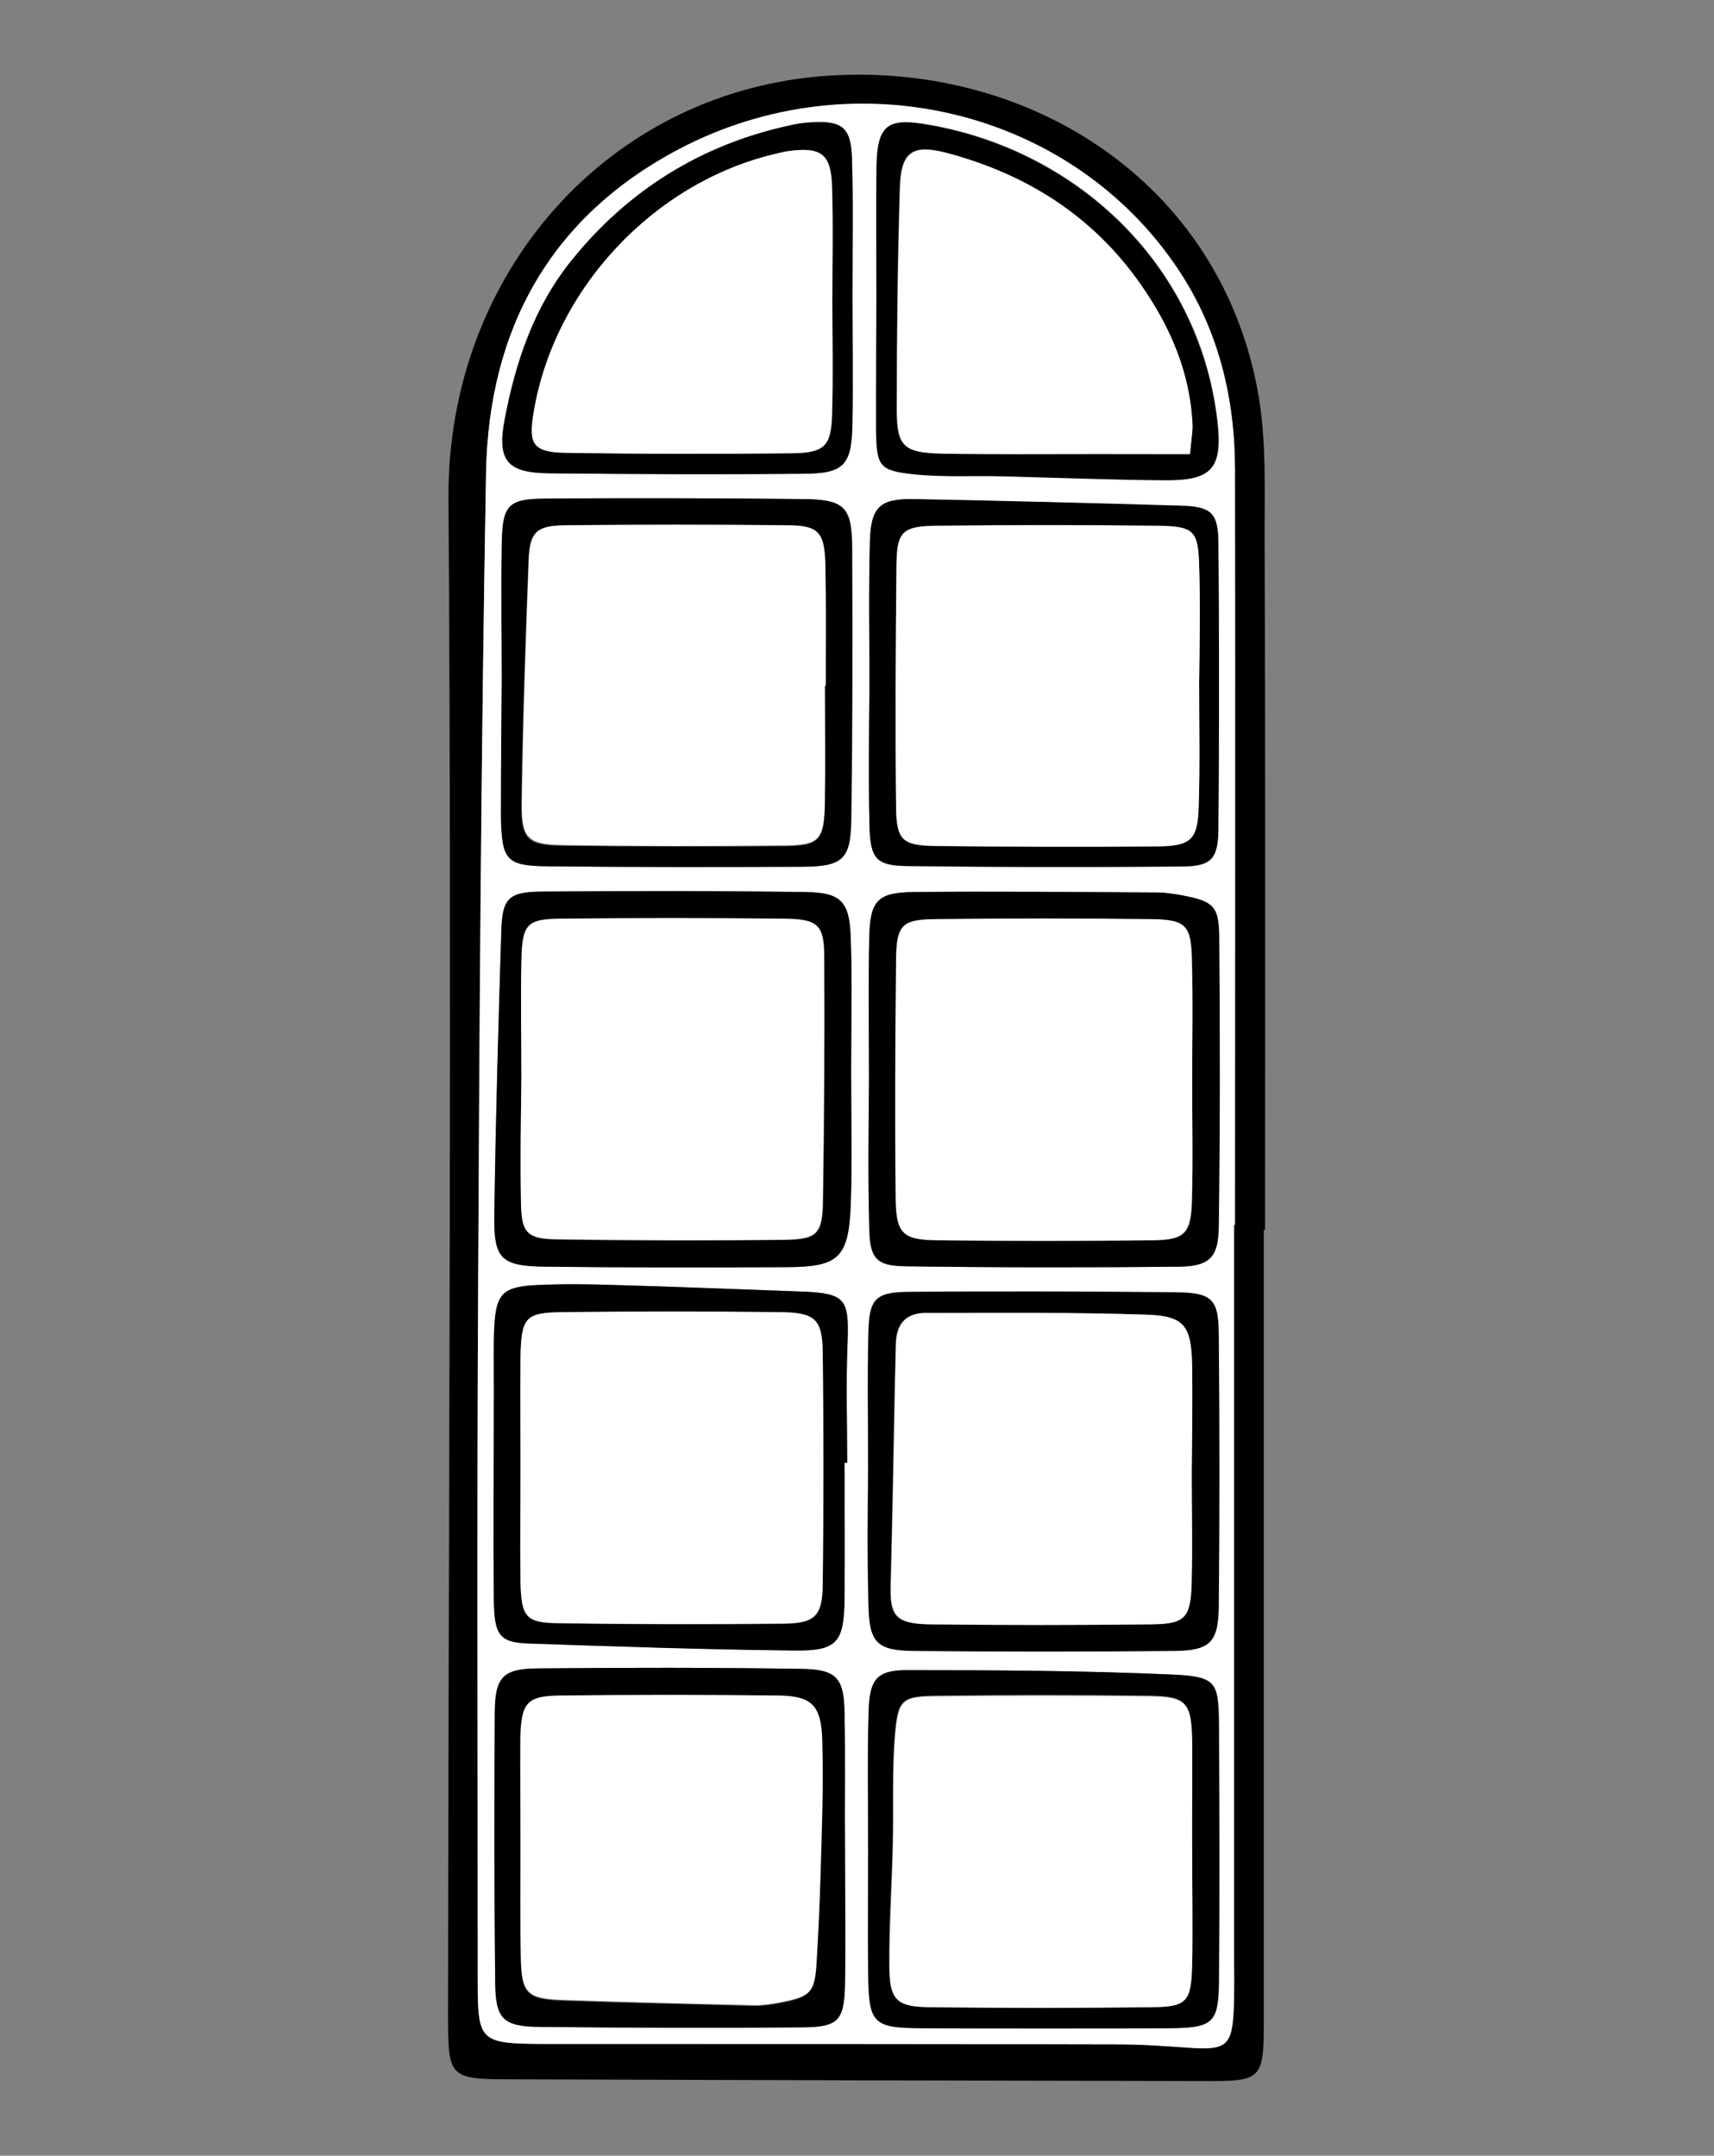
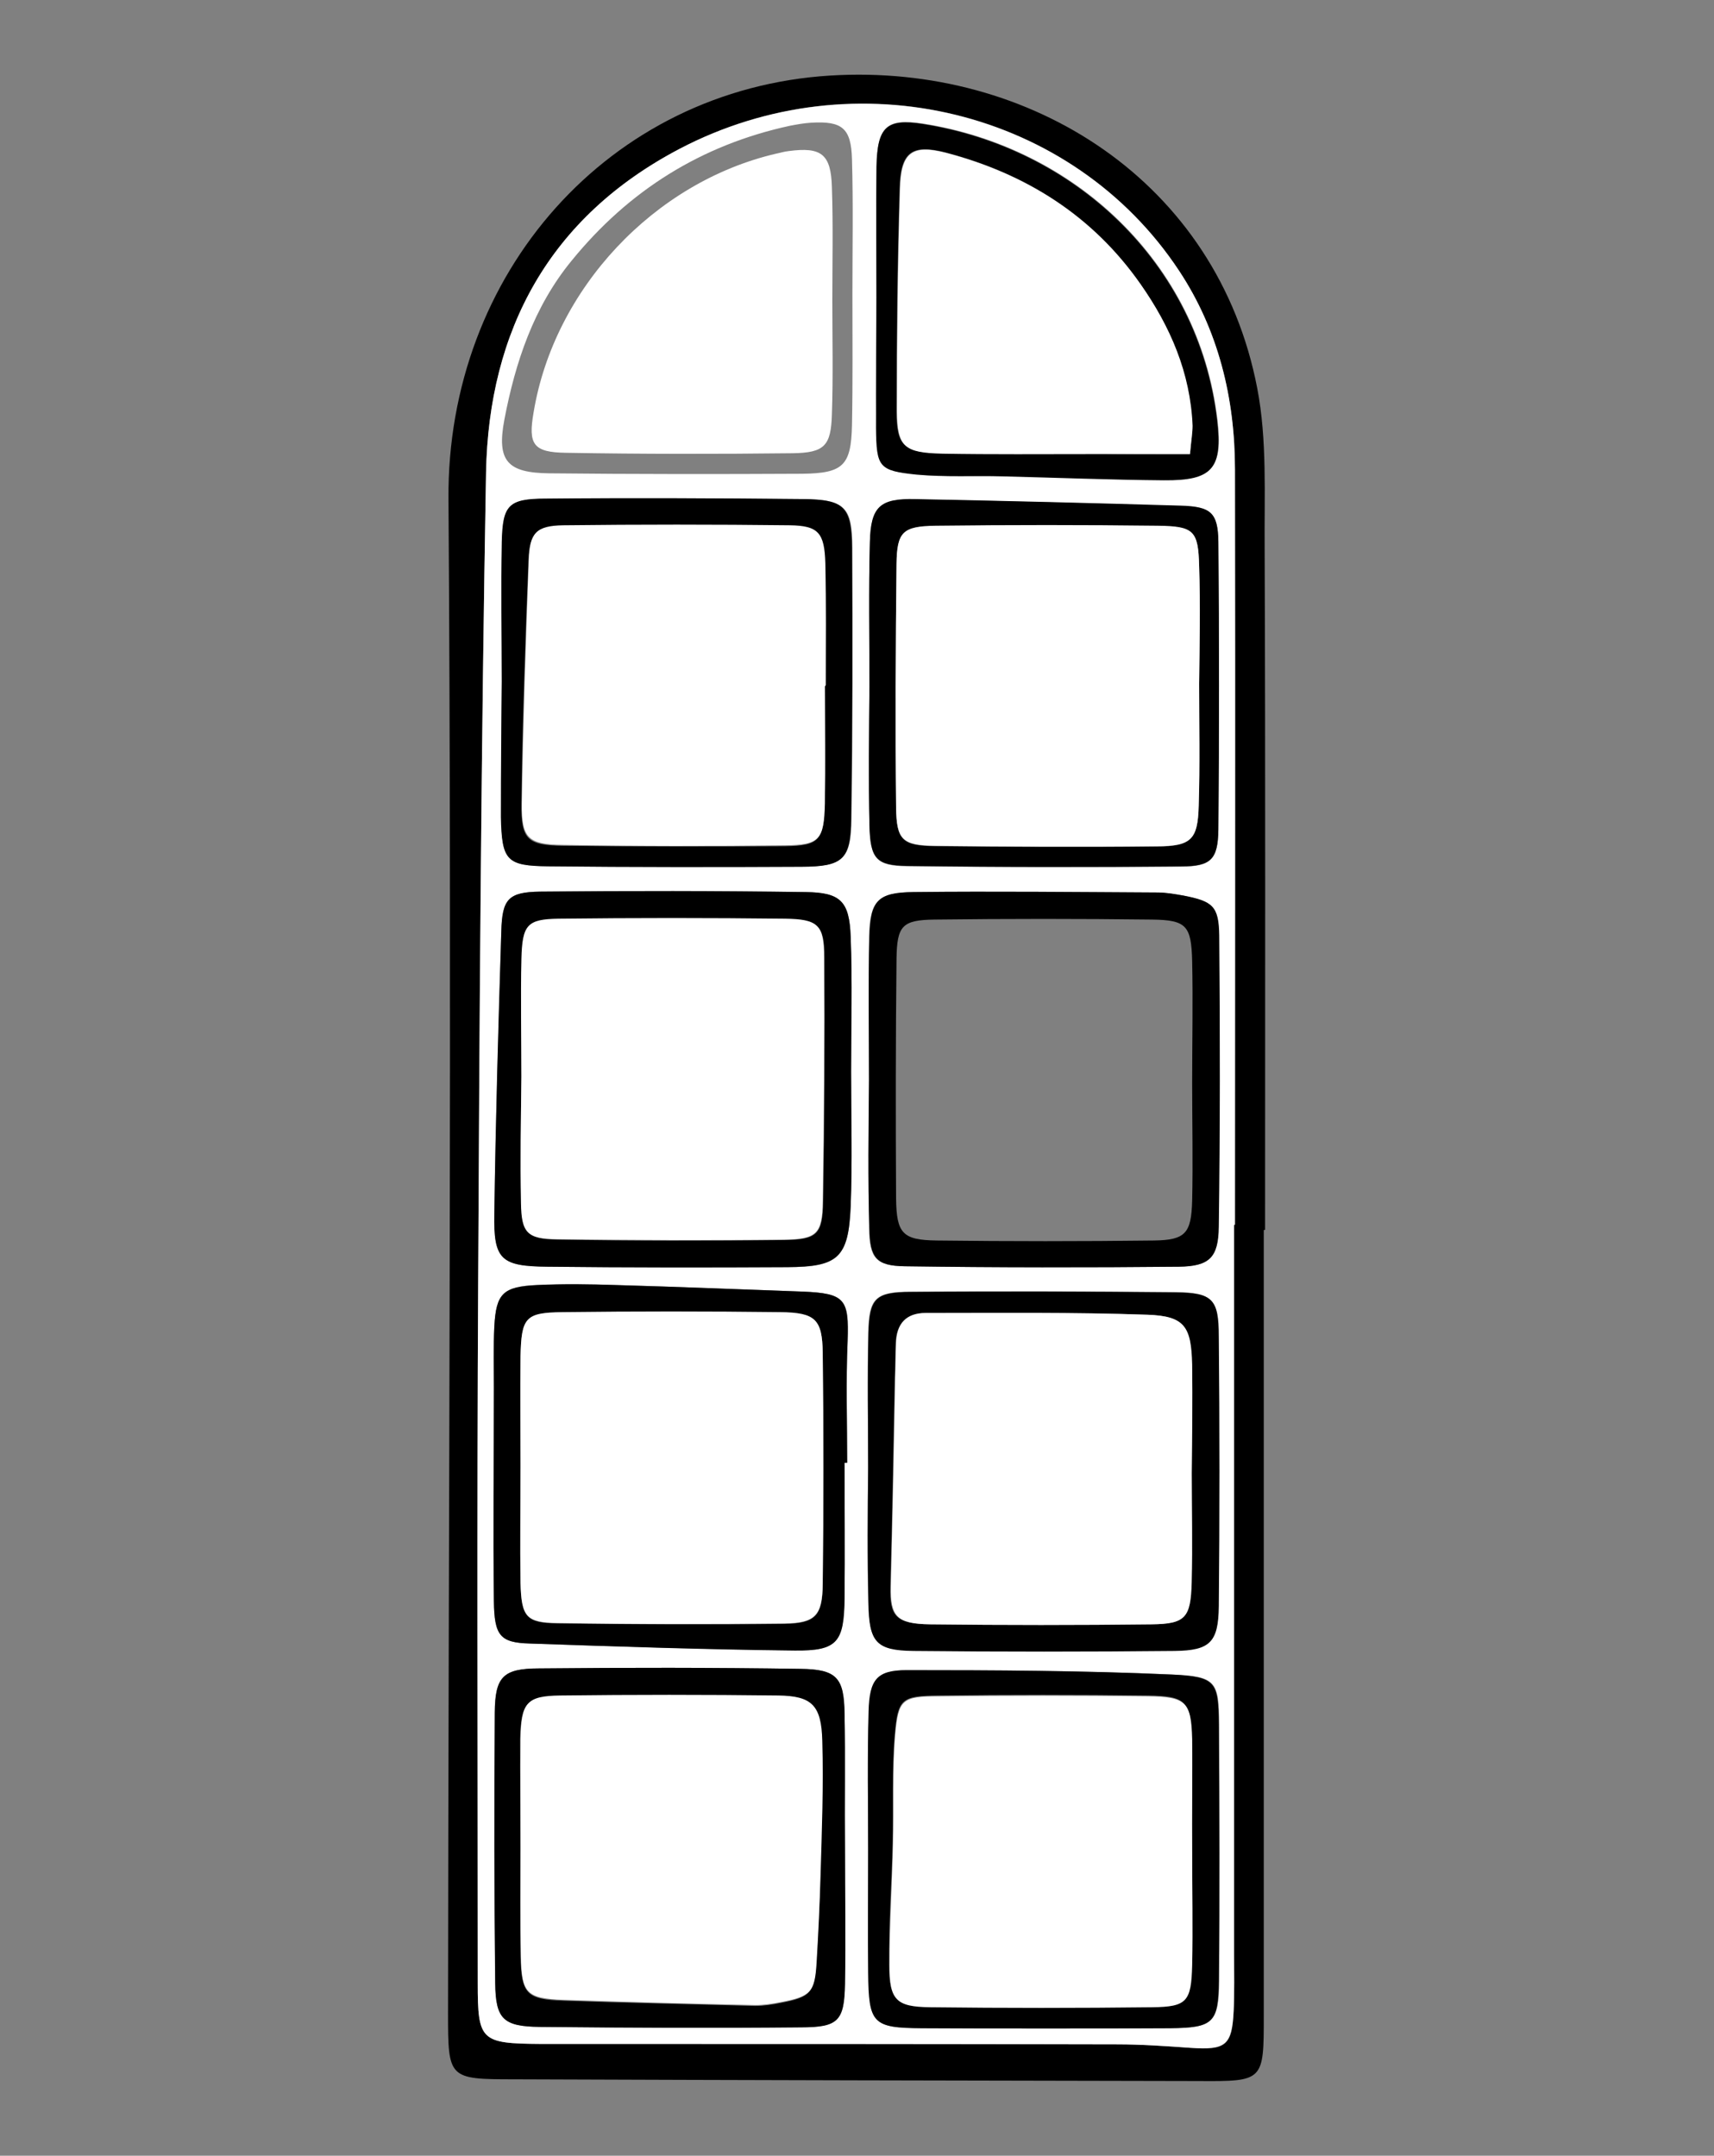
<svg xmlns="http://www.w3.org/2000/svg" version="1.1" id="Livello_1" x="0px" y="0px" viewBox="0 0 392.5 493.7" style="enable-background:new 0 0 392.5 493.7;" xml:space="preserve">
  <rect x="0" y="0" width="392.5" height="493.7" fill="#808080" stroke="none" />
  <style type="text/css">
	.st0{fill:#FFFFFF;}
</style>
  <path d="M289.4,281.7c0,60,0,119.9,0,179.9c0,15,0,15.1-14.9,15c-52.3-0.1-104.6-0.2-156.9-0.4c-14.9,0-15-0.2-15-15.1  c0.1-115.6,0.9-231.2,0.1-346.8c-0.4-51.6,36.7-93.9,87.5-97c45.8-2.8,88.6,24.3,97.7,71.6c2.3,11.9,1.6,24.5,1.7,36.8  c0.2,52,0.1,103.9,0.1,155.9C289.7,281.7,289.5,281.7,289.4,281.7z M282.6,280.5c0.1,0,0.1,0,0.2,0c0-57.7,0.1-115.3,0-173  c0-16.3-3.8-31.9-12.8-45.5c-24.3-36.9-74.1-49.1-114.4-27.9c-29.7,15.6-43.7,41.4-44.3,74.2c-1.1,61.6-1.5,123.3-1.8,184.9  c-0.3,53.7-0.1,107.3-0.1,161c0,13.2,0.7,13.8,14.4,13.9c3,0,6,0,9,0c41,0,82,0,123,0.1c5.7,0,11.3,0.4,16.9,0.8  c8,0.6,9.5-0.5,9.8-8.5c0.2-4.3,0.1-8.7,0.1-13C282.6,391.9,282.6,336.2,282.6,280.5z" />
  <path class="st0" d="M282.6,280.5c0,55.7,0,111.3,0,167c0,4.3,0.1,8.7-0.1,13c-0.4,7.9-1.8,9-9.8,8.5c-5.6-0.4-11.3-0.8-16.9-0.8  c-41-0.1-82-0.1-123-0.1c-3,0-6,0-9,0c-13.7-0.1-14.4-0.7-14.4-13.9c0-53.7-0.2-107.3,0.1-161c0.3-61.6,0.7-123.3,1.8-184.9  c0.6-32.8,14.6-58.6,44.3-74.2c40.3-21.1,90-9,114.4,27.9c9,13.6,12.8,29.2,12.8,45.5c0.1,57.7,0,115.3,0,173  C282.7,280.5,282.7,280.5,282.6,280.5z M199,247.4C198.9,247.4,198.9,247.4,199,247.4c-0.1,11.3-0.2,22.6,0,33.9  c0.1,6.9,1.6,8.6,8.1,8.7c20.9,0.3,41.9,0.3,62.8,0.1c6.9-0.1,9-2.1,9.1-9.1c0.3-22.3,0.3-44.6,0.1-66.8c-0.1-6.7-1.5-7.7-8.2-9.1  c-2-0.4-3.9-0.7-5.9-0.7c-18.6-0.1-37.2-0.3-55.9-0.1c-8.1,0.1-9.9,2-10.1,10.2C198.8,225.5,199,236.4,199,247.4z M193.5,423.4  C193.5,423.4,193.4,423.4,193.5,423.4c-0.1-10.3,0.1-20.7-0.1-31c-0.2-8.2-1.9-10.1-10.1-10.2c-20-0.3-40-0.3-59.9-0.1  c-8.2,0.1-10.1,1.9-10.1,10.1c-0.2,20.7-0.2,41.3,0.1,62c0.1,8.2,1.9,9.9,10.2,10c20,0.2,40,0.2,59.9,0.1c8.5-0.1,9.9-1.5,10-9.9  C193.6,444.1,193.5,433.8,193.5,423.4z M194.9,245.4C194.9,245.4,194.9,245.4,194.9,245.4c0-10.3,0.3-20.6-0.1-30.9  c-0.3-8.1-2.3-10.1-10.3-10.2c-20.3-0.2-40.6-0.3-60.8-0.1c-7.3,0.1-8.7,1.7-8.9,9c-0.6,21.6-1.3,43.2-1.6,64.8  c-0.2,10.5,1.5,12,12.2,12.1c18.3,0.2,36.6,0.2,54.9,0.1c11.6,0,14-2.1,14.5-13.9C195.2,266,194.9,255.7,194.9,245.4z M198.8,336.1  C198.8,336.1,198.8,336.1,198.8,336.1c-0.1,10.3-0.2,20.6,0,30.9c0.2,9,1.8,10.9,10.3,11c19.9,0.2,39.9,0.2,59.8,0  c8.1-0.1,10-2,10.1-10.2c0.2-20.6,0.2-41.2,0-61.8c-0.1-8.6-1.5-10-9.8-10.1c-20.3-0.2-40.5-0.2-60.8-0.1c-8,0.1-9.4,1.5-9.6,9.3  C198.6,315.5,198.8,325.8,198.8,336.1z M114.9,156.1C114.8,156.1,114.8,156.1,114.9,156.1c-0.1,10.3-0.2,20.7-0.1,31  c0.1,9.9,1.2,11.2,10.8,11.3c19.3,0.2,38.6,0.2,58,0.1c9.5-0.1,11.3-1.7,11.4-11c0.3-20.7,0.3-41.3,0.2-62c0-9.4-1.7-11.1-11.2-11.2  c-19.6-0.2-39.3-0.2-59-0.1c-8.5,0.1-9.9,1.5-10,9.9C114.7,134.8,114.9,145.5,114.9,156.1z M198.8,423.8  C198.8,423.8,198.8,423.8,198.8,423.8c0,9.3,0,18.6,0.1,27.9c0.1,11.8,1,12.8,12.3,12.8c18.9,0.1,37.9,0.1,56.8,0  c9.8-0.1,11.1-1.2,11.2-10.8c0.1-19.6,0.1-39.2,0-58.8c-0.1-9.8-0.6-11-10.8-11.4c-20.2-0.9-40.5-1-60.7-1c-6.8,0-8.5,2.2-8.7,9.4  C198.6,402.5,198.8,413.2,198.8,423.8z M193.4,335c0.2,0,0.4,0,0.6,0c0-9.3-0.3-18.6,0.1-27.9c0.4-9.6-0.5-10.9-10.3-11.3  c-14.3-0.5-28.6-1.1-42.8-1.5c-6-0.2-12-0.2-18,0c-7.8,0.3-9.4,1.9-9.8,9.5c-0.3,4.6-0.1,9.3-0.1,14c0,16.3-0.2,32.6,0,48.9  c0.1,7.9,1.4,9.5,8.2,9.7c20.2,0.7,40.5,1.3,60.7,1.6c9.7,0.1,11.2-1.9,11.4-12C193.5,355.7,193.4,345.3,193.4,335z M199.1,157.1  C199.1,157.1,199.1,157.1,199.1,157.1c-0.1,10.7-0.3,21.3,0,32c0.2,7.6,1.5,9.2,8.6,9.3c21,0.2,42,0.3,62.9,0.1  c6.7-0.1,8.3-1.6,8.4-8.4c0.2-22,0.2-44,0-66c-0.1-6.6-1.8-8-8.6-8.2c-20.3-0.6-40.5-1.2-60.8-1.5c-8.1-0.2-10.2,1.8-10.4,9.8  C198.9,135.1,199.1,146.1,199.1,157.1z M200.7,68C200.7,68,200.7,68,200.7,68c-0.1,10-0.2,20,0,29.9c0.1,9,0.6,9.9,9.3,10.7  c6.6,0.7,13.2,0.3,19.8,0.4c12.3,0.3,24.5,0.8,36.8,0.9c11.1,0.1,13.5-2.8,12.2-13.8c-4.3-36.2-33-62.4-67.4-67.8  c-8.4-1.3-10.5,0.7-10.6,9.7C200.6,48.1,200.7,58,200.7,68z M195.2,67.4C195.2,67.4,195.2,67.4,195.2,67.4c0-10.3,0.2-20.7-0.1-31  c-0.2-7.1-2.3-8.7-9.3-8.3c-1.7,0.1-3.3,0.4-4.9,0.7c-20.3,4.4-36.9,14.8-50,30.9C122.2,70.3,118,83,115.5,96.1  c-1.8,9.5,0.7,12.2,10.3,12.3c19.3,0.2,38.6,0.2,57.9,0.1c9.4-0.1,11.2-1.9,11.4-11.1C195.3,87.3,195.2,77.4,195.2,67.4z" />
  <path d="M199,247.4c0-11-0.2-22,0.1-32.9c0.2-8.3,1.9-10.1,10.1-10.2c18.6-0.2,37.2,0,55.9,0.1c2,0,4,0.4,5.9,0.7  c6.7,1.3,8.1,2.4,8.2,9.1c0.2,22.3,0.2,44.6-0.1,66.8c-0.1,7-2.1,9-9.1,9.1c-20.9,0.2-41.9,0.2-62.8-0.1c-6.5-0.1-8-1.9-8.1-8.7  C198.7,270,198.9,258.7,199,247.4C198.9,247.4,198.9,247.4,199,247.4z M273,248C273,248,273,248,273,248c0-9.3,0.2-18.6,0-27.9  c-0.2-8.1-1.3-9.4-9.2-9.5c-16.6-0.2-33.2-0.2-49.8,0c-7.4,0.1-8.6,1.4-8.7,9c-0.2,18.3-0.2,36.6-0.1,54.9c0.1,8,1.5,9.5,9.3,9.6  c16.6,0.2,33.2,0.2,49.8,0c7.2-0.1,8.5-1.7,8.7-9.1C273.2,266,273,257,273,248z" />
  <path d="M193.5,423.4c0,10.3,0.2,20.7,0,31c-0.2,8.4-1.5,9.9-10,9.9c-20,0.2-40,0.1-59.9-0.1c-8.4-0.1-10.1-1.8-10.2-10  c-0.2-20.7-0.2-41.3-0.1-62c0.1-8.2,1.9-10.1,10.1-10.1c20-0.2,40-0.2,59.9,0.1c8.3,0.1,10,2,10.1,10.2  C193.6,402.8,193.4,413.1,193.5,423.4C193.4,423.4,193.5,423.4,193.5,423.4z M119.2,423.1c0,8.3-0.1,16.7,0,25  c0.2,8.6,1.4,9.8,9.8,10.1c14.6,0.5,29.3,0.8,43.9,1.2c2,0,4-0.3,5.9-0.7c6.8-1.3,7.7-2.3,8.1-9.1c0.4-6.6,0.8-13.3,0.9-19.9  c0.3-10.3,0.6-20.6,0.4-30.8c-0.2-8.2-2.4-10.3-10.1-10.4c-16.6-0.2-33.3-0.2-49.9,0c-7.7,0.1-8.9,1.5-9.1,9.8  C119.1,406.4,119.2,414.8,119.2,423.1z" />
  <path d="M194.9,245.4c0,10.3,0.3,20.6-0.1,30.9c-0.5,11.8-2.9,13.8-14.5,13.9c-18.3,0.1-36.6,0.1-54.9-0.1  c-10.7-0.1-12.4-1.6-12.2-12.1c0.3-21.6,0.9-43.2,1.6-64.8c0.2-7.3,1.6-8.9,8.9-9c20.3-0.2,40.6-0.2,60.8,0.1  c8,0.1,10,2.1,10.3,10.2C195.2,224.7,194.9,235.1,194.9,245.4C194.9,245.4,194.9,245.4,194.9,245.4z M119.4,246.6  C119.4,246.6,119.3,246.6,119.4,246.6c-0.1,9.7-0.3,19.3,0,29c0.2,6.9,1.4,8.2,8.3,8.3c17.3,0.3,34.6,0.3,51.9,0.1  c7.5-0.1,8.8-1.3,8.9-8.8c0.3-18.6,0.4-37.3,0.3-55.9c0-7.4-1.4-8.7-8.9-8.8c-17.3-0.2-34.6-0.2-51.9,0c-7.3,0.1-8.3,1.4-8.5,9.2  C119.2,228.6,119.4,237.6,119.4,246.6z" />
  <path d="M198.8,336.1c0-10.3-0.2-20.6,0.1-30.9c0.2-7.8,1.6-9.3,9.6-9.3c20.3-0.2,40.5-0.1,60.8,0.1c8.4,0.1,9.8,1.5,9.8,10.1  c0.2,20.6,0.2,41.2,0,61.8c-0.1,8.2-2,10.1-10.1,10.2c-19.9,0.2-39.9,0.2-59.8,0c-8.6-0.1-10.2-2-10.3-11  C198.6,356.7,198.7,346.4,198.8,336.1C198.8,336.1,198.8,336.1,198.8,336.1z M272.9,337.4C273,337.4,273,337.4,272.9,337.4  c0-8.3,0.2-16.6,0-24.9c-0.2-8.7-1.7-11.1-10.2-11.4c-16.9-0.6-33.9-0.3-50.8-0.4c-4.5,0-6.6,2.5-6.8,6.9c-0.1,2.7-0.1,5.3-0.2,8  c-0.3,15.9-0.6,31.9-1,47.8c-0.2,6.7,1.2,8.5,9,8.6c16.9,0.2,33.9,0.2,50.8,0c7.7-0.1,8.9-1.5,9.1-9.7  C273.1,354,272.9,345.7,272.9,337.4z" />
  <path d="M114.9,156.1c0-10.7-0.2-21.3,0-32c0.2-8.4,1.5-9.9,10-9.9c19.7-0.2,39.3-0.1,59,0.1c9.5,0.1,11.1,1.8,11.2,11.2  c0.1,20.7,0.1,41.3-0.2,62c-0.1,9.3-1.8,11-11.4,11c-19.3,0.1-38.6,0.1-58-0.1c-9.5-0.1-10.6-1.3-10.8-11.3  C114.7,176.8,114.8,166.4,114.9,156.1C114.8,156.1,114.8,156.1,114.9,156.1z M188.9,157.1c0,0,0.1,0,0.1,0c0-9.3,0.2-18.6-0.1-27.9  c-0.2-7-1.5-8.6-8.1-8.7c-17.3-0.3-34.6-0.3-51.9,0c-6.2,0.1-7.6,1.6-7.9,7.9c-0.7,18.6-1.4,37.2-1.6,55.8c-0.1,8,1.4,9.4,9.4,9.5  c17,0.2,33.9,0.2,50.9,0.1c7.9-0.1,8.9-1.3,9.1-9.6C189.1,175.1,188.9,166.1,188.9,157.1z" />
  <path d="M198.8,423.8c0-10.6-0.2-21.3,0.1-31.9c0.2-7.3,1.9-9.4,8.7-9.4c20.2,0,40.5,0.1,60.7,1c10.2,0.5,10.7,1.7,10.8,11.4  c0.1,19.6,0.2,39.2,0,58.8c-0.1,9.6-1.3,10.7-11.2,10.8c-18.9,0.1-37.9,0.1-56.8,0c-11.3-0.1-12.2-1-12.3-12.8  C198.7,442.4,198.8,433.1,198.8,423.8C198.8,423.8,198.8,423.8,198.8,423.8z M273,424.1C272.9,424.1,272.9,424.1,273,424.1  c0-8.7,0.1-17.3-0.1-26c-0.2-8.5-1.4-9.7-10.1-9.8c-16-0.2-31.9-0.2-47.9,0c-8.4,0.1-9.3,0.7-10,8.9c-0.7,8.2-0.3,16.5-0.5,24.8  c-0.2,9.3-0.9,18.6-0.8,27.9c0,8,1.5,9.5,9.3,9.6c17,0.2,33.9,0.2,50.9,0c7.9-0.1,8.9-1.3,9.1-9.6C273.1,441.4,273,432.8,273,424.1z  " />
  <path d="M193.4,335c0,10.3,0.1,20.6,0,31c-0.1,10.1-1.6,12.1-11.4,12c-20.2-0.2-40.5-0.9-60.7-1.6c-6.8-0.2-8.1-1.8-8.2-9.7  c-0.2-16.3,0-32.6,0-48.9c0-4.7-0.1-9.3,0.1-14c0.4-7.6,2-9.1,9.8-9.5c6-0.3,12-0.2,18,0c14.3,0.4,28.6,1,42.8,1.5  c9.7,0.4,10.6,1.7,10.3,11.3c-0.4,9.3-0.1,18.6-0.1,27.9C193.8,335,193.6,335,193.4,335z M119.2,335.6  C119.2,335.6,119.2,335.6,119.2,335.6c0,9-0.2,18,0,27c0.2,7.8,1.3,9.1,8.5,9.2c17.3,0.2,34.6,0.3,51.9,0.1c7.1-0.1,8.8-1.8,8.8-9.1  c0.2-17.6,0.2-35.3,0-52.9c-0.1-7.7-1.7-9.2-9.7-9.3c-16.6-0.2-33.3-0.2-49.9,0c-8.5,0.1-9.4,1.2-9.6,10.1  C119.1,319,119.2,327.3,119.2,335.6z" />
  <path d="M199.1,157.1c0-11-0.2-22,0.1-33c0.2-8.1,2.3-10,10.4-9.8c20.3,0.4,40.5,0.9,60.8,1.5c6.9,0.2,8.5,1.6,8.6,8.2  c0.2,22,0.2,44,0,66c-0.1,6.8-1.7,8.4-8.4,8.4c-21,0.2-42,0.2-62.9-0.1c-7.1-0.1-8.4-1.7-8.6-9.3C198.9,178.5,199,167.8,199.1,157.1  C199.1,157.1,199.1,157.1,199.1,157.1z M274.6,156.6C274.6,156.6,274.7,156.6,274.6,156.6c0.1-9,0.3-17.9,0-26.9  c-0.2-8-1.2-9.1-9.5-9.2c-16.9-0.2-33.9-0.2-50.8,0c-7.5,0.1-8.9,1.3-9,8.7c-0.2,18.6-0.3,37.2-0.1,55.8c0.1,7.4,1.4,8.7,8.9,8.8  c16.9,0.2,33.9,0.2,50.8,0.1c7.9-0.1,9.4-1.6,9.6-9.3C274.8,175.2,274.6,165.9,274.6,156.6z" />
  <path d="M200.7,68c0-10-0.1-20,0-29.9c0.2-9,2.3-11,10.6-9.7c34.4,5.4,63.1,31.6,67.4,67.8c1.3,11.1-1,13.9-12.2,13.8  c-12.3-0.1-24.5-0.6-36.8-0.9c-6.6-0.2-13.3,0.2-19.8-0.4c-8.7-0.9-9.2-1.7-9.3-10.7C200.6,88,200.7,78,200.7,68  C200.7,68,200.7,68,200.7,68z M272.5,104c0.3-3.3,0.6-4.9,0.5-6.6c-0.5-12.1-5.1-22.7-11.9-32.4c-10.9-15.7-26.3-25.3-44.6-30.1  c-7.8-2-10.3,0-10.5,8.3c-0.5,17-0.7,34-0.7,50.9c0,8.1,1.6,9.5,10.4,9.7c11.3,0.2,22.6,0.1,34,0.1C257.1,104,264.3,104,272.5,104z" />
-   <path d="M195.2,67.4c0,10,0.2,20,0,30c-0.2,9.2-2,11.1-11.4,11.1c-19.3,0.2-38.6,0.1-57.9-0.1c-9.6-0.1-12.1-2.7-10.3-12.3  c2.5-13.2,6.7-25.8,15.3-36.5c13-16.1,29.7-26.5,50-30.9c1.6-0.4,3.3-0.6,4.9-0.7c7.1-0.4,9.1,1.2,9.3,8.3  C195.4,46.7,195.2,57,195.2,67.4C195.2,67.4,195.2,67.4,195.2,67.4z M190.6,68.9C190.6,68.9,190.6,68.9,190.6,68.9  c0-8.7,0.2-17.3,0-26c-0.2-7.6-2.4-9.3-9.9-8.3c-1,0.1-2,0.4-2.9,0.6c-28,6.5-50.8,30.9-55.5,59.2c-1.2,7.4-0.1,9.2,7.4,9.3  c17.3,0.2,34.6,0.3,51.9,0.1c7.3-0.1,8.8-1.7,9-8.9C190.8,86.2,190.6,77.6,190.6,68.9z" />
-   <path class="st0" d="M273,248c0,9,0.2,18-0.1,26.9c-0.2,7.4-1.6,9-8.7,9.1c-16.6,0.2-33.2,0.2-49.8,0c-7.8-0.1-9.2-1.6-9.3-9.6  c-0.2-18.3-0.1-36.6,0.1-54.9c0.1-7.6,1.4-8.9,8.7-9c16.6-0.2,33.2-0.2,49.8,0c7.9,0.1,9.1,1.4,9.2,9.5  C273.2,229.4,273,238.7,273,248C273,248,273,248,273,248z" />
  <path class="st0" d="M119.2,423.1c0-8.3-0.1-16.7,0-25c0.2-8.2,1.4-9.7,9.1-9.8c16.6-0.2,33.3-0.2,49.9,0c7.7,0.1,9.9,2.2,10.1,10.4  c0.3,10.3-0.1,20.6-0.4,30.8c-0.2,6.6-0.5,13.3-0.9,19.9c-0.4,6.8-1.3,7.8-8.1,9.1c-2,0.4-4,0.7-5.9,0.7  c-14.6-0.3-29.3-0.7-43.9-1.2c-8.5-0.3-9.7-1.5-9.8-10.1C119.1,439.7,119.2,431.4,119.2,423.1z" />
  <path class="st0" d="M119.4,246.6c0-9-0.2-18,0-27c0.2-7.8,1.3-9.1,8.5-9.2c17.3-0.2,34.6-0.2,51.9,0c7.5,0.1,8.9,1.4,8.9,8.8  c0.1,18.6,0,37.3-0.3,55.9c-0.1,7.5-1.4,8.7-8.9,8.8c-17.3,0.2-34.6,0.1-51.9-0.1c-6.9-0.1-8.2-1.4-8.3-8.3  C119.1,265.9,119.3,256.2,119.4,246.6C119.3,246.6,119.4,246.6,119.4,246.6z" />
  <path class="st0" d="M272.9,337.4c0,8.3,0.2,16.6,0,24.9c-0.2,8.2-1.4,9.6-9.1,9.7c-16.9,0.2-33.9,0.2-50.8,0  c-7.7-0.1-9.1-1.9-9-8.6c0.4-15.9,0.7-31.9,1-47.8c0.1-2.7,0.1-5.3,0.2-8c0.1-4.4,2.3-6.9,6.8-6.9c16.9,0,33.9-0.2,50.8,0.4  c8.5,0.3,10,2.7,10.2,11.4C273.1,320.8,273,329.1,272.9,337.4C273,337.4,273,337.4,272.9,337.4z" />
  <path class="st0" d="M188.9,157.1c0,9,0.1,18,0,26.9c-0.2,8.3-1.2,9.5-9.1,9.6c-17,0.2-33.9,0.2-50.9-0.1c-7.9-0.1-9.5-1.5-9.4-9.5  c0.3-18.6,0.9-37.2,1.6-55.8c0.2-6.2,1.7-7.8,7.9-7.9c17.3-0.2,34.6-0.2,51.9,0c6.5,0.1,7.9,1.7,8.1,8.7c0.2,9.3,0.1,18.6,0.1,27.9  C189,157.1,189,157.1,188.9,157.1z" />
  <path class="st0" d="M273,424.1c0,8.7,0.2,17.3,0,26c-0.2,8.3-1.2,9.5-9.1,9.6c-17,0.2-33.9,0.2-50.9,0c-7.8-0.1-9.3-1.6-9.3-9.6  c0-9.3,0.6-18.6,0.8-27.9c0.2-8.3-0.2-16.6,0.5-24.8c0.7-8.2,1.6-8.9,10-8.9c16-0.2,31.9-0.2,47.9,0c8.7,0.1,9.9,1.3,10.1,9.8  C273.1,406.8,272.9,415.5,273,424.1C272.9,424.1,272.9,424.1,273,424.1z" />
  <path class="st0" d="M119.2,335.6c0-8.3-0.1-16.6,0-25c0.2-8.9,1.1-10,9.6-10.1c16.6-0.2,33.3-0.2,49.9,0c8,0.1,9.6,1.6,9.7,9.3  c0.2,17.6,0.2,35.3,0,52.9c-0.1,7.3-1.7,9-8.8,9.1c-17.3,0.2-34.6,0.2-51.9-0.1c-7.2-0.1-8.3-1.4-8.5-9.2  C119.1,353.6,119.2,344.6,119.2,335.6C119.2,335.6,119.2,335.6,119.2,335.6z" />
  <path class="st0" d="M274.6,156.6c0,9.3,0.2,18.6-0.1,27.9c-0.2,7.8-1.7,9.3-9.6,9.3c-16.9,0.2-33.9,0.1-50.8-0.1  c-7.5-0.1-8.8-1.4-8.9-8.8c-0.2-18.6-0.1-37.2,0.1-55.8c0.1-7.3,1.4-8.6,9-8.7c16.9-0.2,33.9-0.2,50.8,0c8.3,0.1,9.3,1.1,9.5,9.2  C274.9,138.6,274.7,147.6,274.6,156.6C274.7,156.6,274.6,156.6,274.6,156.6z" />
  <path class="st0" d="M272.5,104c-8.2,0-15.5,0-22.7,0c-11.3,0-22.6,0.1-34-0.1c-8.7-0.2-10.3-1.5-10.4-9.7c0-17,0.2-34,0.7-50.9  c0.2-8.3,2.7-10.3,10.5-8.3c18.3,4.8,33.6,14.4,44.6,30.1c6.8,9.7,11.4,20.3,11.9,32.4C273.1,99,272.8,100.7,272.5,104z" />
  <path class="st0" d="M190.6,68.9c0,8.7,0.2,17.3-0.1,26c-0.2,7.2-1.7,8.8-9,8.9c-17.3,0.2-34.6,0.2-51.9-0.1  c-7.5-0.1-8.7-1.9-7.4-9.3c4.7-28.3,27.6-52.7,55.5-59.2c1-0.2,1.9-0.5,2.9-0.6c7.5-1,9.7,0.7,9.9,8.3  C190.8,51.6,190.6,60.3,190.6,68.9C190.6,68.9,190.6,68.9,190.6,68.9z" />
</svg>